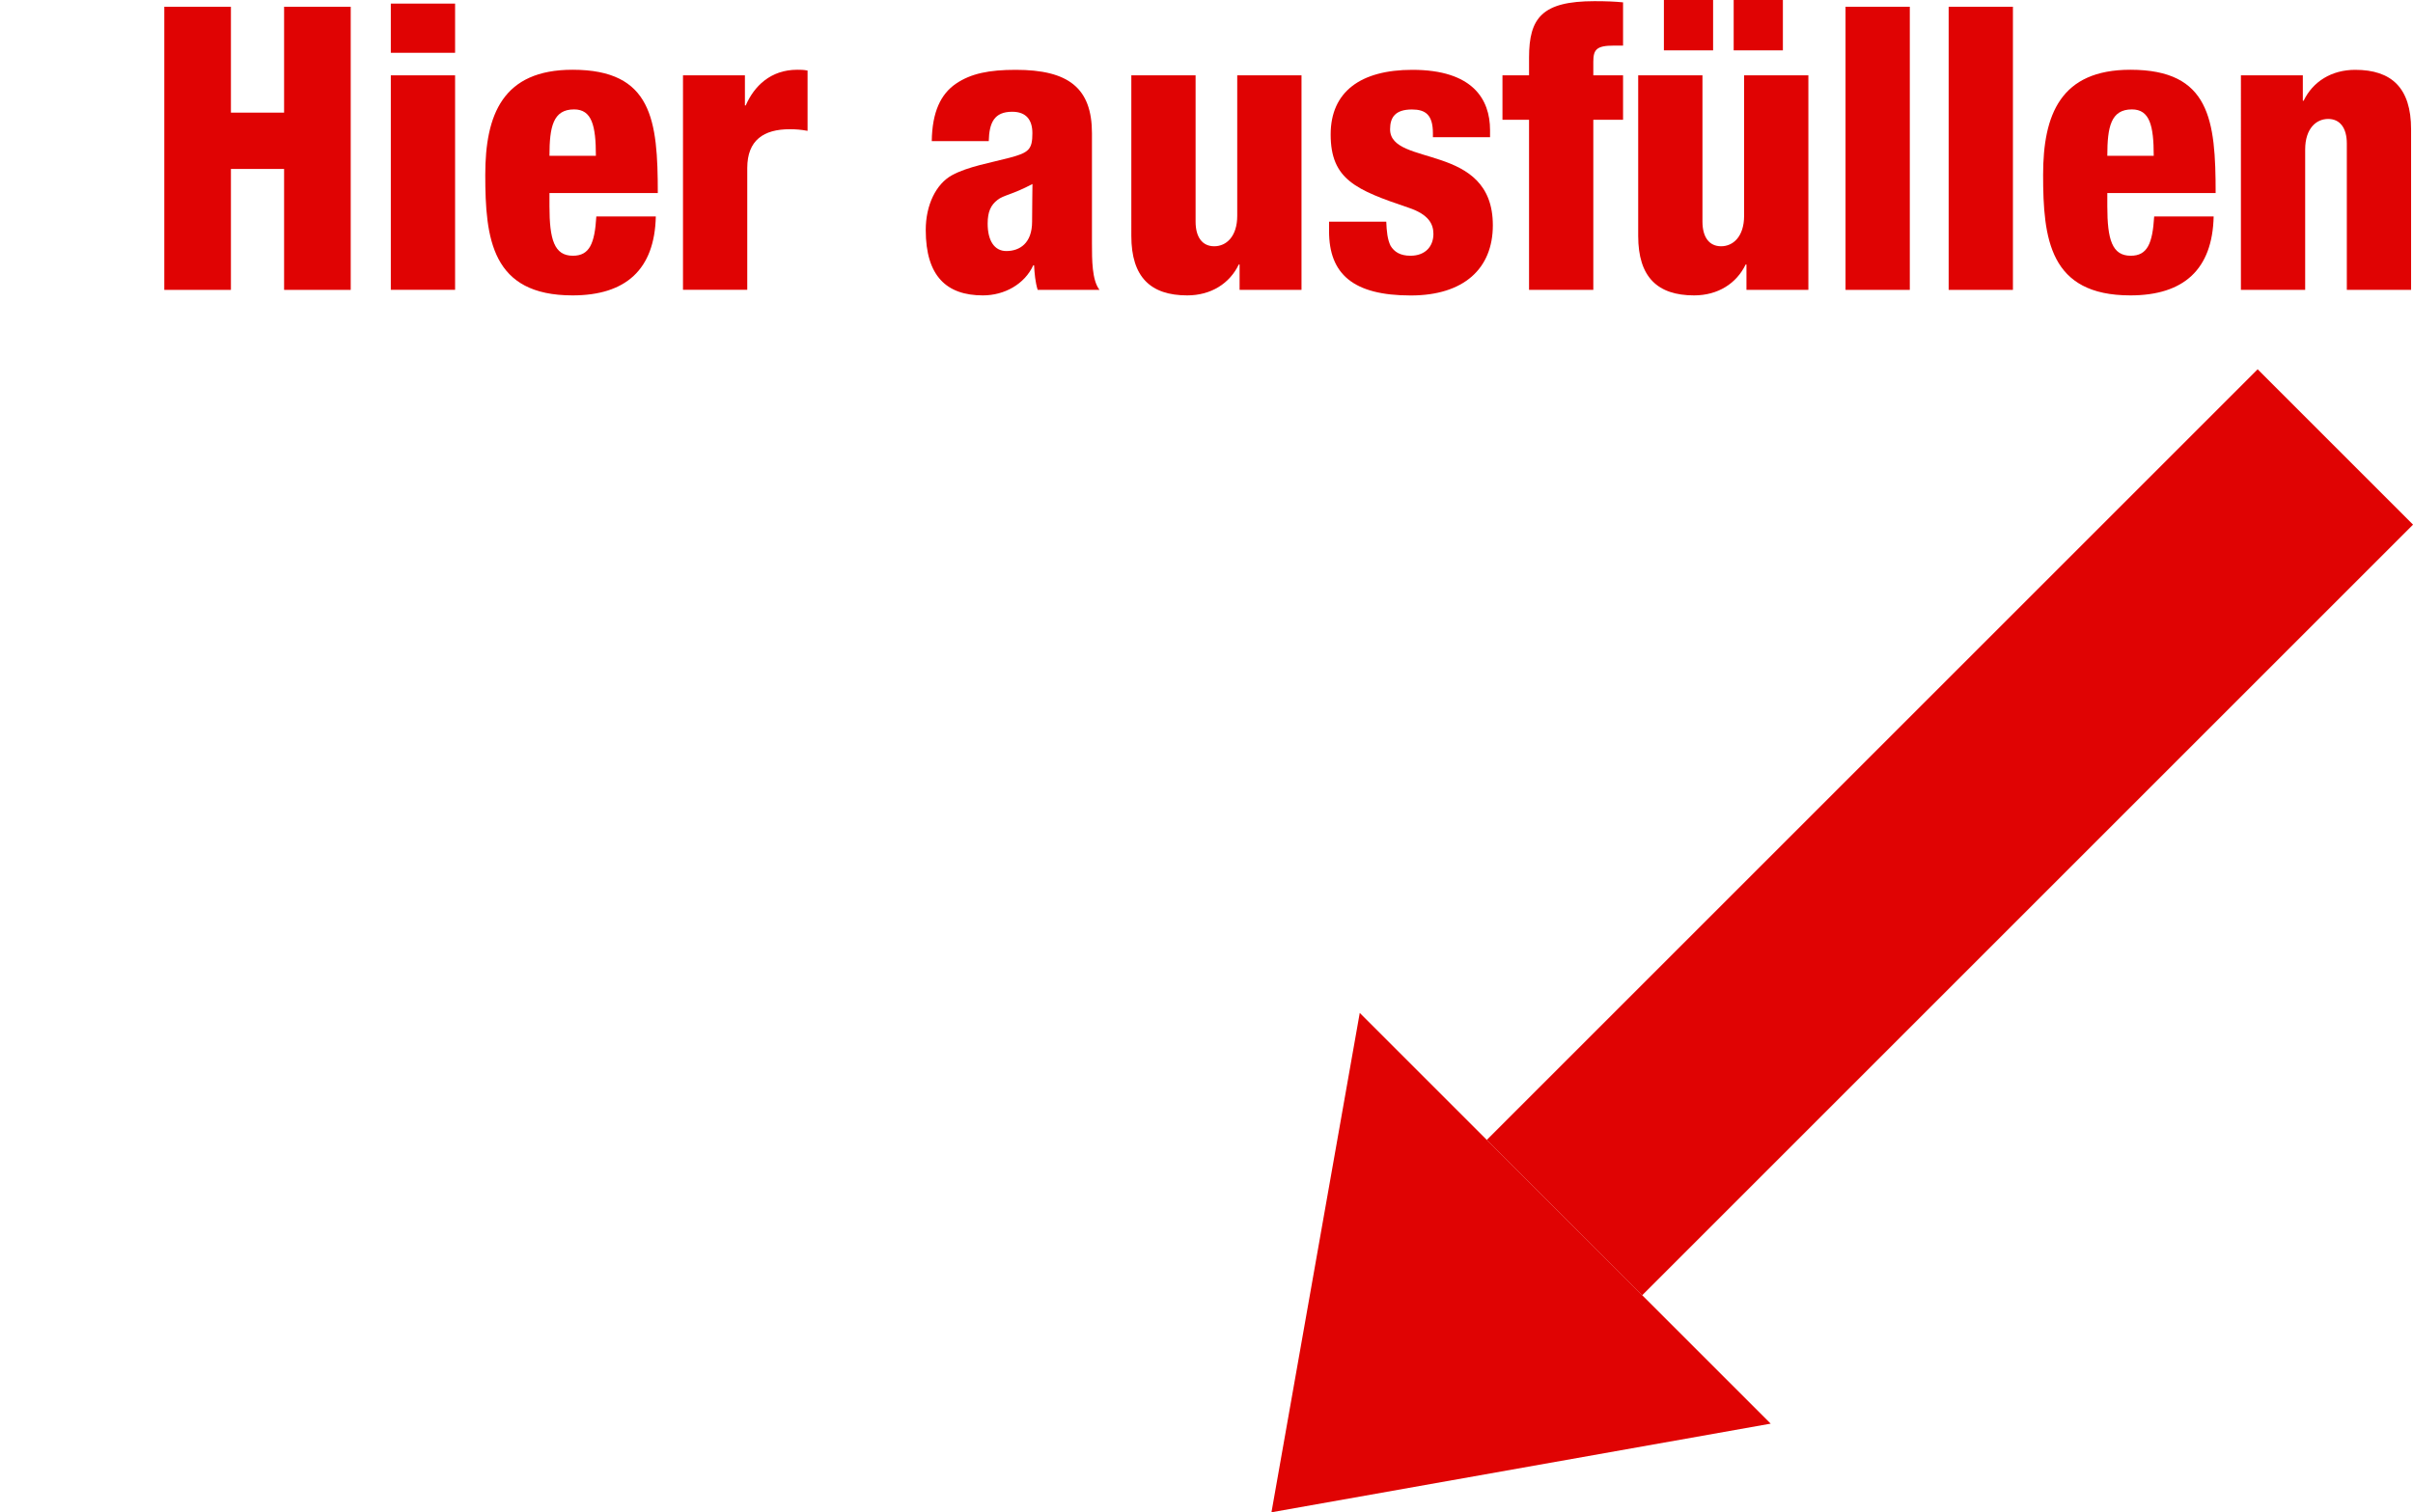
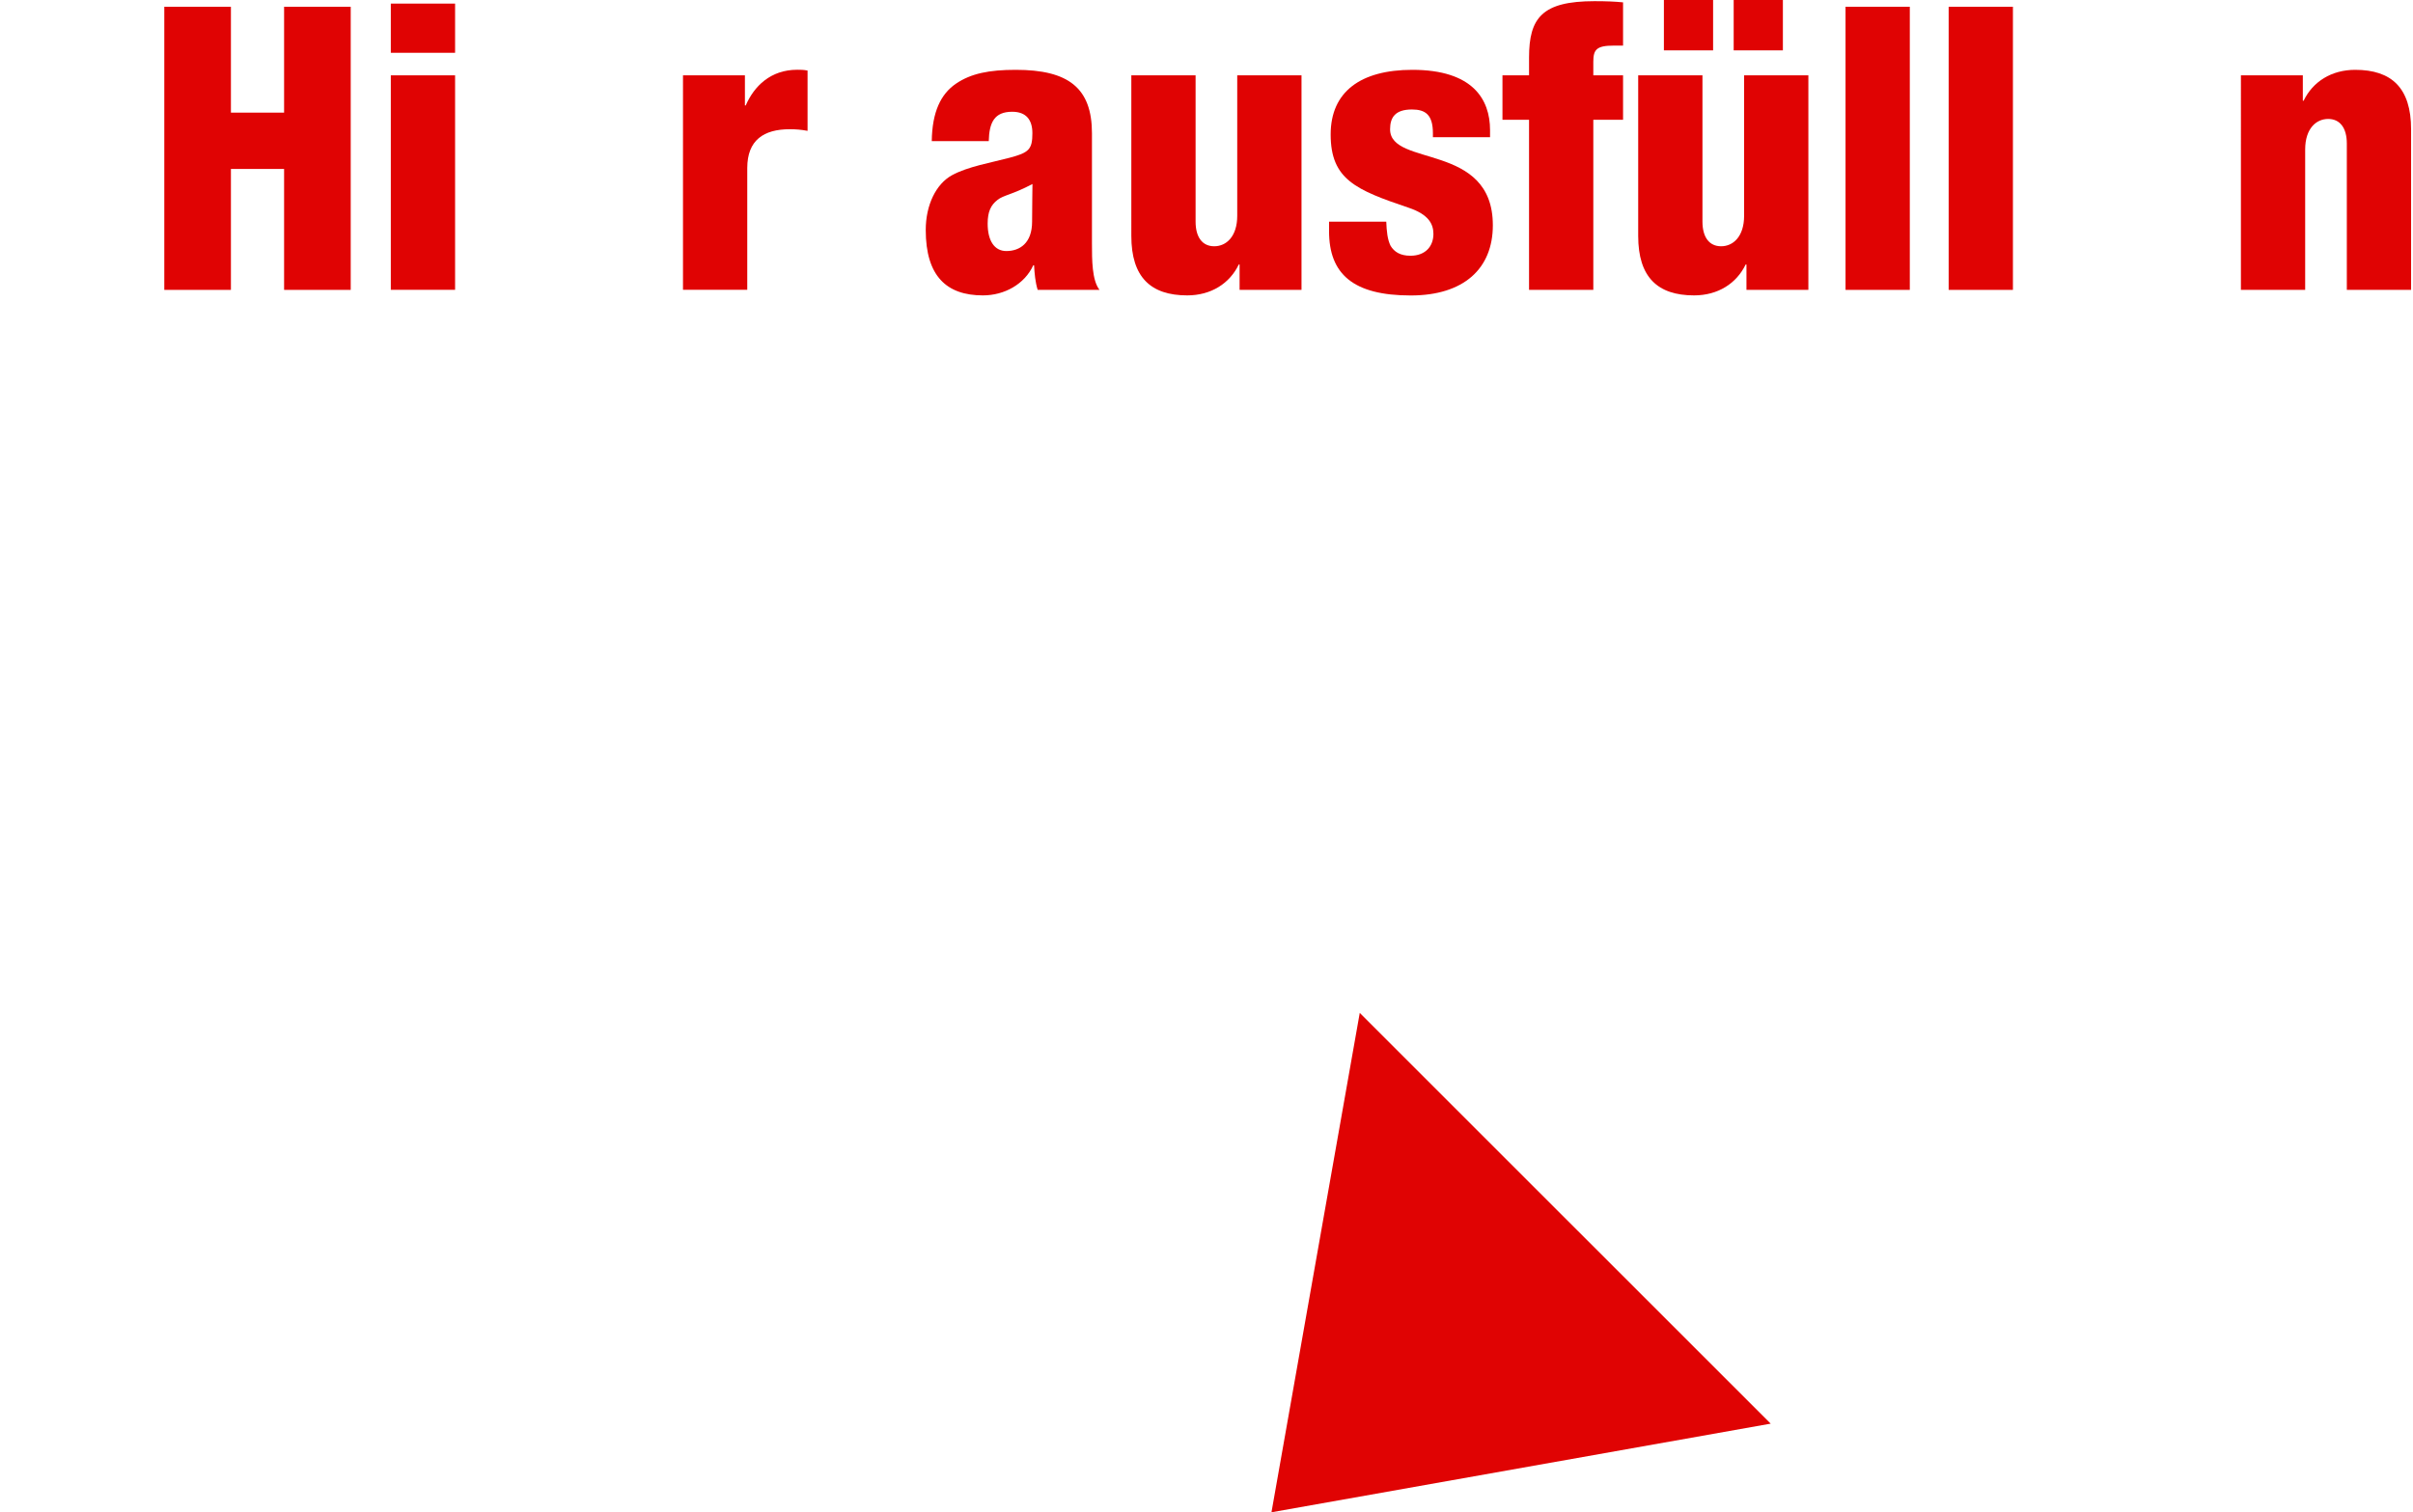
<svg xmlns="http://www.w3.org/2000/svg" id="Ebene_2" data-name="Ebene 2" viewBox="0 0 328.53 205.96">
  <defs>
    <style>
      .cls-1 {
        fill: #e00303;
        stroke-width: 0px;
      }
    </style>
  </defs>
  <g>
    <polygon class="cls-1" points="185.13 137.95 241.08 193.89 173.11 205.96 185.13 137.95" />
-     <rect class="cls-1" x="191.26" y="98.39" width="148.43" height="29.92" transform="translate(-2.39 220.92) rotate(-45)" />
  </g>
  <g>
    <path class="cls-1" d="m22.37.92h9.07v14.42h7.24V.92h9.07v38.56h-9.07v-16.47h-7.24v16.47h-9.07V.92Z" />
    <path class="cls-1" d="m53.21.49h8.75v6.7h-8.75V.49Zm0,9.77h8.75v29.21h-8.75V10.26Z" />
-     <path class="cls-1" d="m74.81,26.3v1.78c0,4.54.65,6.75,3.19,6.75,2.27,0,2.97-1.67,3.19-5.35h8.1c-.16,7.24-4.1,10.75-11.34,10.75-11.02,0-11.88-7.72-11.88-16.42,0-8.21,2.38-14.31,11.88-14.31,10.85,0,11.61,6.86,11.61,16.79h-14.74Zm6.32-5.08c0-4.1-.54-6.32-2.97-6.32-2.86,0-3.35,2.38-3.35,6.32h6.32Z" />
    <path class="cls-1" d="m93,10.26h8.42v4.1h.11c1.13-2.59,3.35-4.86,7.02-4.86.43,0,.86,0,1.4.11v8.21c-.86-.16-1.57-.22-2.43-.22-3.51,0-5.78,1.46-5.78,5.29v16.58h-8.75V10.26Z" />
    <path class="cls-1" d="m126.86,19.23c.05-4,1.24-6.43,3.29-7.83,2.05-1.4,4.54-1.89,8.15-1.89,7.18,0,10.37,2.48,10.37,8.64v15.01c0,2.21,0,5.02,1.03,6.32h-8.42c-.32-1.03-.43-2.21-.49-3.35h-.11c-1.19,2.59-3.94,4.1-6.86,4.1-4.91,0-7.78-2.59-7.78-8.91,0-3.4,1.4-6.26,3.56-7.45s5.4-1.73,7.83-2.38c2.65-.7,3.13-1.13,3.13-3.35,0-1.78-.81-2.92-2.75-2.92-2.43,0-3.13,1.46-3.19,4h-7.78Zm10.15,14.96c1.84,0,3.51-1.08,3.51-4,0-2.43.05-3.94.05-5.13-2.75,1.46-3.94,1.51-4.75,2.16-.92.7-1.35,1.62-1.35,3.24,0,2.32.92,3.73,2.54,3.73Z" />
    <path class="cls-1" d="m177.19,39.48h-8.42v-3.46h-.11c-1.24,2.59-3.78,4.21-7.02,4.21-4.97,0-7.61-2.48-7.61-8.1V10.26h8.75v19.93c0,2.11.92,3.35,2.54,3.35s3.13-1.3,3.13-4.16V10.26h8.75v29.21Z" />
    <path class="cls-1" d="m188.74,30.19c.05,1.3.16,2.43.59,3.29.49.81,1.3,1.35,2.7,1.35,2.05,0,3.13-1.3,3.13-2.97,0-1.35-.65-2.65-3.35-3.56-7.18-2.43-10.64-3.83-10.64-9.99,0-5.83,4.1-8.8,11.12-8.8,8.21,0,10.58,4,10.58,8.21v.97h-7.78v-.54c0-2.54-1.03-3.24-2.86-3.24-2.32,0-2.97,1.13-2.97,2.7,0,5.18,13.99,1.73,13.99,13.07,0,5.89-3.94,9.56-11.18,9.56-7.83,0-11.12-2.92-11.12-8.75v-1.3h7.78Z" />
    <path class="cls-1" d="m208.18,16.31h-3.62v-6.05h3.62v-2.43c0-5.4,1.78-7.67,8.91-7.67,1.62,0,2.75.05,3.89.16v5.89h-1.24c-2.38,0-2.81.54-2.81,2.21v1.84h4.05v6.05h-4.05v23.17h-8.75v-23.17Z" />
    <path class="cls-1" d="m246.2,39.48h-8.42v-3.46h-.11c-1.24,2.59-3.78,4.21-7.02,4.21-4.97,0-7.61-2.48-7.61-8.1V10.26h8.75v19.93c0,2.11.92,3.35,2.54,3.35s3.13-1.3,3.13-4.16V10.26h8.75v29.21ZM226.54-.16h6.7v7.02h-6.7V-.16Zm9.5,0h6.7v7.02h-6.7V-.16Z" />
    <path class="cls-1" d="m251.27.92h8.75v38.56h-8.75V.92Z" />
    <path class="cls-1" d="m265.31.92h8.75v38.56h-8.75V.92Z" />
-     <path class="cls-1" d="m286.91,26.3v1.78c0,4.54.65,6.75,3.19,6.75,2.27,0,2.97-1.67,3.19-5.35h8.1c-.16,7.24-4.1,10.75-11.34,10.75-11.02,0-11.88-7.72-11.88-16.42,0-8.21,2.38-14.31,11.88-14.31,10.85,0,11.61,6.86,11.61,16.79h-14.74Zm6.32-5.08c0-4.1-.54-6.32-2.97-6.32-2.86,0-3.35,2.38-3.35,6.32h6.32Z" />
    <path class="cls-1" d="m305.11,10.26h8.42v3.46h.11c1.24-2.59,3.78-4.21,7.02-4.21,4.97,0,7.61,2.48,7.61,8.1v21.87h-8.75v-19.93c0-2.11-.92-3.35-2.54-3.35s-3.13,1.3-3.13,4.16v19.12h-8.75V10.26Z" />
  </g>
</svg>